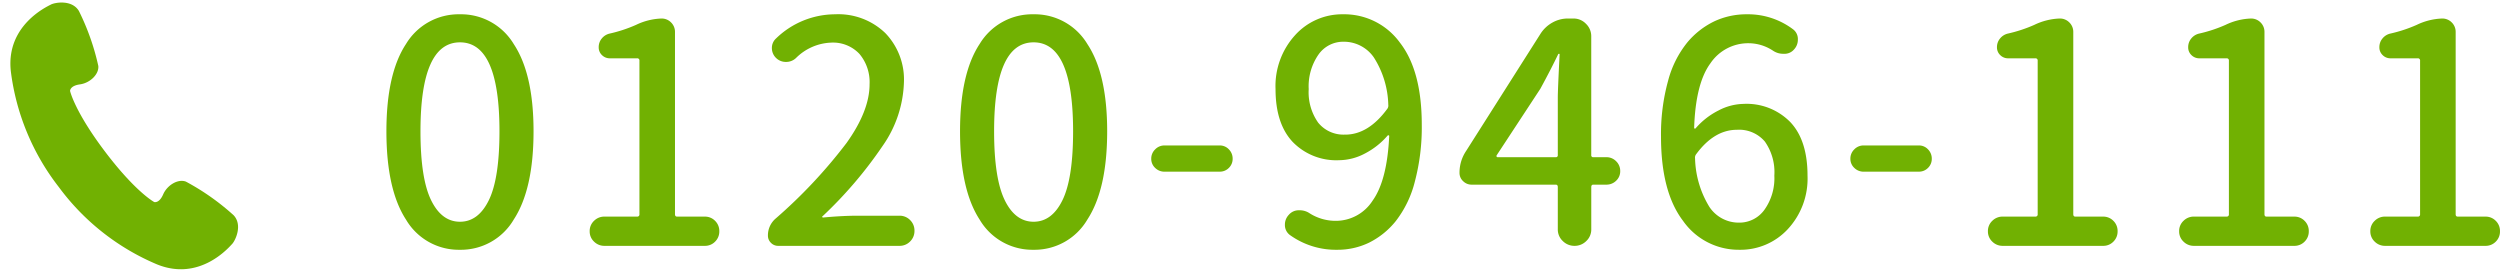
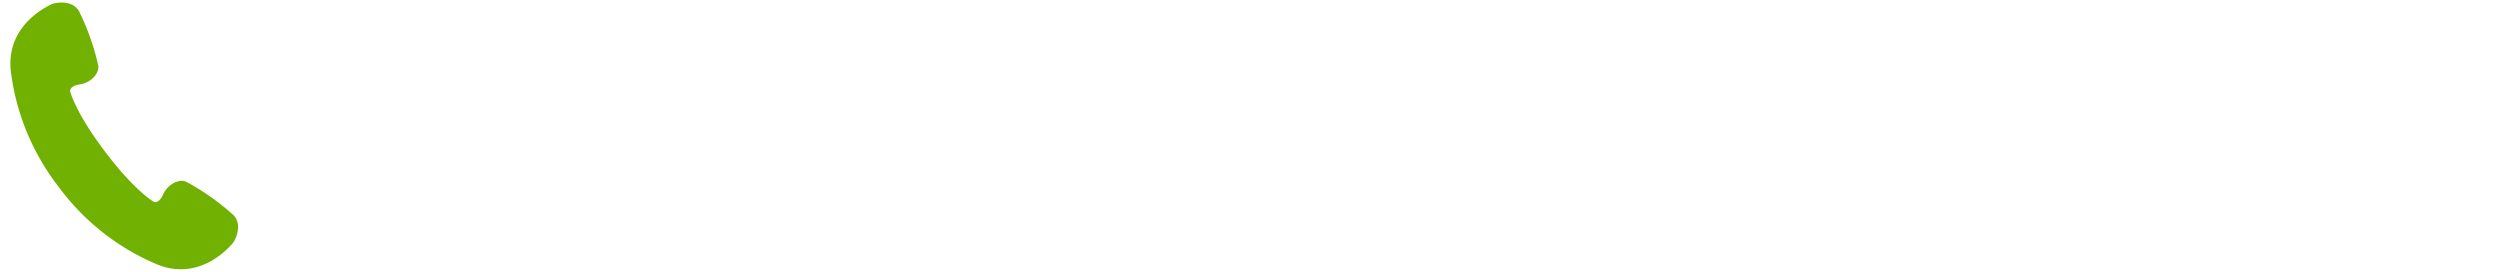
<svg xmlns="http://www.w3.org/2000/svg" width="323.899" height="35.261" viewBox="0 0 323.899 35.261">
  <g transform="translate(-517.843 -7288.148)">
    <path d="M29.9,26.355a30.97,30.97,0,0,0-6.393-4.025c-1.031-.335-2.393.571-2.853,1.8s-1.109,1.055-1.109,1.055-2.452-1.15-6.682-6.17-4.949-7.632-4.949-7.632-.065-.669,1.229-.915S11.557,9.037,11.4,7.964A30.913,30.913,0,0,0,8.519.982C7.537-.478,5.35.04,4.853.339S-.859,3.347.123,9.259A30.509,30.509,0,0,0,7.095,23.876a30.5,30.5,0,0,0,13.224,9.35c5.659,1.97,9.214-2.708,9.592-3.149S31.171,27.569,29.9,26.355Z" transform="matrix(0.999, 0.052, -0.052, 0.999, 519.607, 7288.148)" fill="#71b102" />
-     <path d="M-127.719.508A7.926,7.926,0,0,1-134.711-3.4Q-137.25-7.3-137.25-14.844q0-7.461,2.539-11.309A7.953,7.953,0,0,1-127.719-30a7.957,7.957,0,0,1,6.973,3.867q2.559,3.867,2.559,11.289,0,7.5-2.559,11.426A7.931,7.931,0,0,1-127.719.508Zm-3.75-6.445q1.367,2.813,3.75,2.813t3.75-2.812q1.367-2.812,1.367-8.906,0-11.523-5.117-11.523t-5.117,11.523Q-132.836-8.75-131.469-5.937ZM-109,0a1.874,1.874,0,0,1-1.348-.547,1.8,1.8,0,0,1-.566-1.348,1.8,1.8,0,0,1,.566-1.348A1.874,1.874,0,0,1-109-3.789h4.219a.276.276,0,0,0,.313-.312V-23.984a.276.276,0,0,0-.312-.312H-108.3a1.422,1.422,0,0,1-1.016-.41,1.37,1.37,0,0,1-.43-1.035,1.733,1.733,0,0,1,.391-1.113,1.833,1.833,0,0,1,1.016-.645,18.335,18.335,0,0,0,3.438-1.133,8.188,8.188,0,0,1,3.281-.82,1.7,1.7,0,0,1,1.25.508,1.7,1.7,0,0,1,.508,1.25V-4.1q0,.312.273.313h3.594a1.808,1.808,0,0,1,1.328.547,1.831,1.831,0,0,1,.547,1.348,1.831,1.831,0,0,1-.547,1.348A1.808,1.808,0,0,1-95.992,0Zm22.508,0a1.279,1.279,0,0,1-.937-.391,1.279,1.279,0,0,1-.391-.937A2.854,2.854,0,0,1-86.8-3.555a65.146,65.146,0,0,0,9.16-9.766q2.988-4.18,2.988-7.617a5.675,5.675,0,0,0-1.309-3.926,4.693,4.693,0,0,0-3.691-1.465,6.8,6.8,0,0,0-4.531,1.992,1.832,1.832,0,0,1-1.289.508h-.039a1.785,1.785,0,0,1-1.25-.508,1.763,1.763,0,0,1-.547-1.289,1.639,1.639,0,0,1,.547-1.25A11.022,11.022,0,0,1-79.109-30a8.763,8.763,0,0,1,6.484,2.422A8.66,8.66,0,0,1-70.2-21.172a15.135,15.135,0,0,1-2.773,8.242,54.4,54.4,0,0,1-7.773,9.1q-.078.039-.039.1a.131.131,0,0,0,.117.059q2.5-.234,4.492-.234h5.391A1.886,1.886,0,0,1-69.4-3.34a1.886,1.886,0,0,1,.566,1.387A1.886,1.886,0,0,1-69.4-.566,1.886,1.886,0,0,1-70.789,0ZM-53.4.508A7.926,7.926,0,0,1-60.391-3.4Q-62.93-7.3-62.93-14.844q0-7.461,2.539-11.309A7.953,7.953,0,0,1-53.4-30a7.957,7.957,0,0,1,6.973,3.867q2.559,3.867,2.559,11.289,0,7.5-2.559,11.426A7.931,7.931,0,0,1-53.4.508Zm-3.75-6.445q1.367,2.813,3.75,2.813t3.75-2.812q1.367-2.812,1.367-8.906,0-11.523-5.117-11.523t-5.117,11.523Q-58.516-8.75-57.148-5.937Zm20.711-3.672a1.687,1.687,0,0,1-1.211-.488,1.59,1.59,0,0,1-.508-1.191,1.653,1.653,0,0,1,.508-1.211,1.653,1.653,0,0,1,1.211-.508h7.148A1.59,1.59,0,0,1-28.1-12.5a1.687,1.687,0,0,1,.488,1.211A1.621,1.621,0,0,1-28.1-10.1a1.621,1.621,0,0,1-1.191.488Zm23.406-4.8q3.008,0,5.469-3.359a.707.707,0,0,0,.117-.508A11.943,11.943,0,0,0-9.32-24.414a4.717,4.717,0,0,0-3.945-2.031,3.9,3.9,0,0,0-3.223,1.66,7.184,7.184,0,0,0-1.27,4.473,6.828,6.828,0,0,0,1.23,4.355A4.213,4.213,0,0,0-13.031-14.414ZM-20.141-1.367a1.6,1.6,0,0,1-.7-1.367,1.832,1.832,0,0,1,.508-1.289,1.682,1.682,0,0,1,1.25-.586h.156a2.275,2.275,0,0,1,1.289.391,6.291,6.291,0,0,0,3.4.977A5.654,5.654,0,0,0-9.477-5.859Q-7.6-8.477-7.328-14.219a.092.092,0,0,0-.078-.1.117.117,0,0,0-.117.02,9.855,9.855,0,0,1-2.969,2.344,7.247,7.247,0,0,1-3.32.859,7.87,7.87,0,0,1-6.016-2.363q-2.227-2.363-2.227-6.855A9.783,9.783,0,0,1-19.516-27.3,8.205,8.205,0,0,1-13.3-30a8.906,8.906,0,0,1,7.344,3.652Q-3.109-22.7-3.109-15.7a27.423,27.423,0,0,1-.9,7.383,13.792,13.792,0,0,1-2.461,5.1A10.307,10.307,0,0,1-9.945-.41a9.363,9.363,0,0,1-4.1.918A10.191,10.191,0,0,1-20.141-1.367ZM6.586-11.719a.166.166,0,0,0,0,.156.157.157,0,0,0,.156.078h7.5a.242.242,0,0,0,.273-.273v-7.461q0-.937.234-5.586a.069.069,0,0,0-.078-.078.125.125,0,0,0-.117.078q-.977,2.031-2.3,4.453Zm14.219.234a1.731,1.731,0,0,1,1.27.527,1.731,1.731,0,0,1,.527,1.27,1.667,1.667,0,0,1-.527,1.25,1.765,1.765,0,0,1-1.27.508h-1.68q-.273,0-.273.313v5.469a2.042,2.042,0,0,1-.645,1.523A2.115,2.115,0,0,1,16.684,0,2.115,2.115,0,0,1,15.16-.625a2.042,2.042,0,0,1-.645-1.523V-7.617q0-.313-.273-.312H3.344A1.531,1.531,0,0,1,2.25-8.379a1.436,1.436,0,0,1-.469-1.074A5.031,5.031,0,0,1,2.641-12.3l9.648-15.2a4.322,4.322,0,0,1,1.523-1.426,4.075,4.075,0,0,1,2.031-.527h.7a2.215,2.215,0,0,1,1.621.684,2.215,2.215,0,0,1,.684,1.621v15.391a.242.242,0,0,0,.273.273ZM38-3.008a3.983,3.983,0,0,0,3.281-1.66A7.038,7.038,0,0,0,42.57-9.1a6.883,6.883,0,0,0-1.23-4.414,4.371,4.371,0,0,0-3.613-1.523q-2.969,0-5.312,3.2a.707.707,0,0,0-.117.508,12.62,12.62,0,0,0,1.836,6.25A4.557,4.557,0,0,0,38-3.008Zm6.953-25.078a1.568,1.568,0,0,1,.664,1.367,1.832,1.832,0,0,1-.508,1.289,1.608,1.608,0,0,1-1.289.547h-.078a2.34,2.34,0,0,1-1.328-.391,5.783,5.783,0,0,0-3.164-.977,5.9,5.9,0,0,0-4.961,2.6q-1.914,2.6-2.109,8.34a.131.131,0,0,0,.059.117q.059.039.137-.039a9.58,9.58,0,0,1,2.949-2.3,7.226,7.226,0,0,1,3.262-.859,7.919,7.919,0,0,1,6.055,2.363q2.227,2.363,2.227,6.934a9.618,9.618,0,0,1-2.559,6.934A8.339,8.339,0,0,1,38.039.508a8.794,8.794,0,0,1-7.3-3.75q-2.852-3.75-2.852-10.9a25.918,25.918,0,0,1,.918-7.246,13.222,13.222,0,0,1,2.5-4.98A10.484,10.484,0,0,1,34.816-29.1a9.842,9.842,0,0,1,4.2-.9A9.7,9.7,0,0,1,44.953-28.086ZM54.141-9.609A1.687,1.687,0,0,1,52.93-10.1a1.59,1.59,0,0,1-.508-1.191A1.653,1.653,0,0,1,52.93-12.5a1.653,1.653,0,0,1,1.211-.508h7.148a1.59,1.59,0,0,1,1.191.508,1.687,1.687,0,0,1,.488,1.211A1.621,1.621,0,0,1,62.48-10.1a1.621,1.621,0,0,1-1.191.488ZM72.156,0a1.874,1.874,0,0,1-1.348-.547,1.8,1.8,0,0,1-.566-1.348,1.8,1.8,0,0,1,.566-1.348,1.874,1.874,0,0,1,1.348-.547h4.219a.276.276,0,0,0,.313-.312V-23.984a.276.276,0,0,0-.312-.312H72.859a1.422,1.422,0,0,1-1.016-.41,1.37,1.37,0,0,1-.43-1.035,1.733,1.733,0,0,1,.391-1.113A1.833,1.833,0,0,1,72.82-27.5a18.335,18.335,0,0,0,3.438-1.133,8.188,8.188,0,0,1,3.281-.82,1.7,1.7,0,0,1,1.25.508A1.7,1.7,0,0,1,81.3-27.7V-4.1q0,.312.273.313h3.594a1.808,1.808,0,0,1,1.328.547,1.831,1.831,0,0,1,.547,1.348,1.831,1.831,0,0,1-.547,1.348A1.808,1.808,0,0,1,85.164,0ZM96.93,0a1.874,1.874,0,0,1-1.348-.547,1.8,1.8,0,0,1-.566-1.348,1.8,1.8,0,0,1,.566-1.348,1.874,1.874,0,0,1,1.348-.547h4.219a.276.276,0,0,0,.313-.312V-23.984a.276.276,0,0,0-.312-.312H97.633a1.422,1.422,0,0,1-1.016-.41,1.37,1.37,0,0,1-.43-1.035,1.733,1.733,0,0,1,.391-1.113,1.833,1.833,0,0,1,1.016-.645,18.335,18.335,0,0,0,3.438-1.133,8.188,8.188,0,0,1,3.281-.82,1.7,1.7,0,0,1,1.25.508,1.7,1.7,0,0,1,.508,1.25V-4.1q0,.312.273.313h3.594a1.808,1.808,0,0,1,1.328.547,1.831,1.831,0,0,1,.547,1.348,1.831,1.831,0,0,1-.547,1.348A1.808,1.808,0,0,1,109.938,0ZM121.7,0a1.874,1.874,0,0,1-1.348-.547,1.8,1.8,0,0,1-.566-1.348,1.8,1.8,0,0,1,.566-1.348,1.874,1.874,0,0,1,1.348-.547h4.219a.276.276,0,0,0,.313-.312V-23.984a.276.276,0,0,0-.312-.312h-3.516a1.422,1.422,0,0,1-1.016-.41,1.37,1.37,0,0,1-.43-1.035,1.733,1.733,0,0,1,.391-1.113,1.833,1.833,0,0,1,1.016-.645,18.335,18.335,0,0,0,3.438-1.133,8.188,8.188,0,0,1,3.281-.82,1.7,1.7,0,0,1,1.25.508,1.7,1.7,0,0,1,.508,1.25V-4.1q0,.312.273.313h3.594a1.808,1.808,0,0,1,1.328.547,1.831,1.831,0,0,1,.547,1.348,1.831,1.831,0,0,1-.547,1.348A1.808,1.808,0,0,1,134.711,0Z" transform="translate(705.156 7320)" fill="#71b102" />
  </g>
</svg>